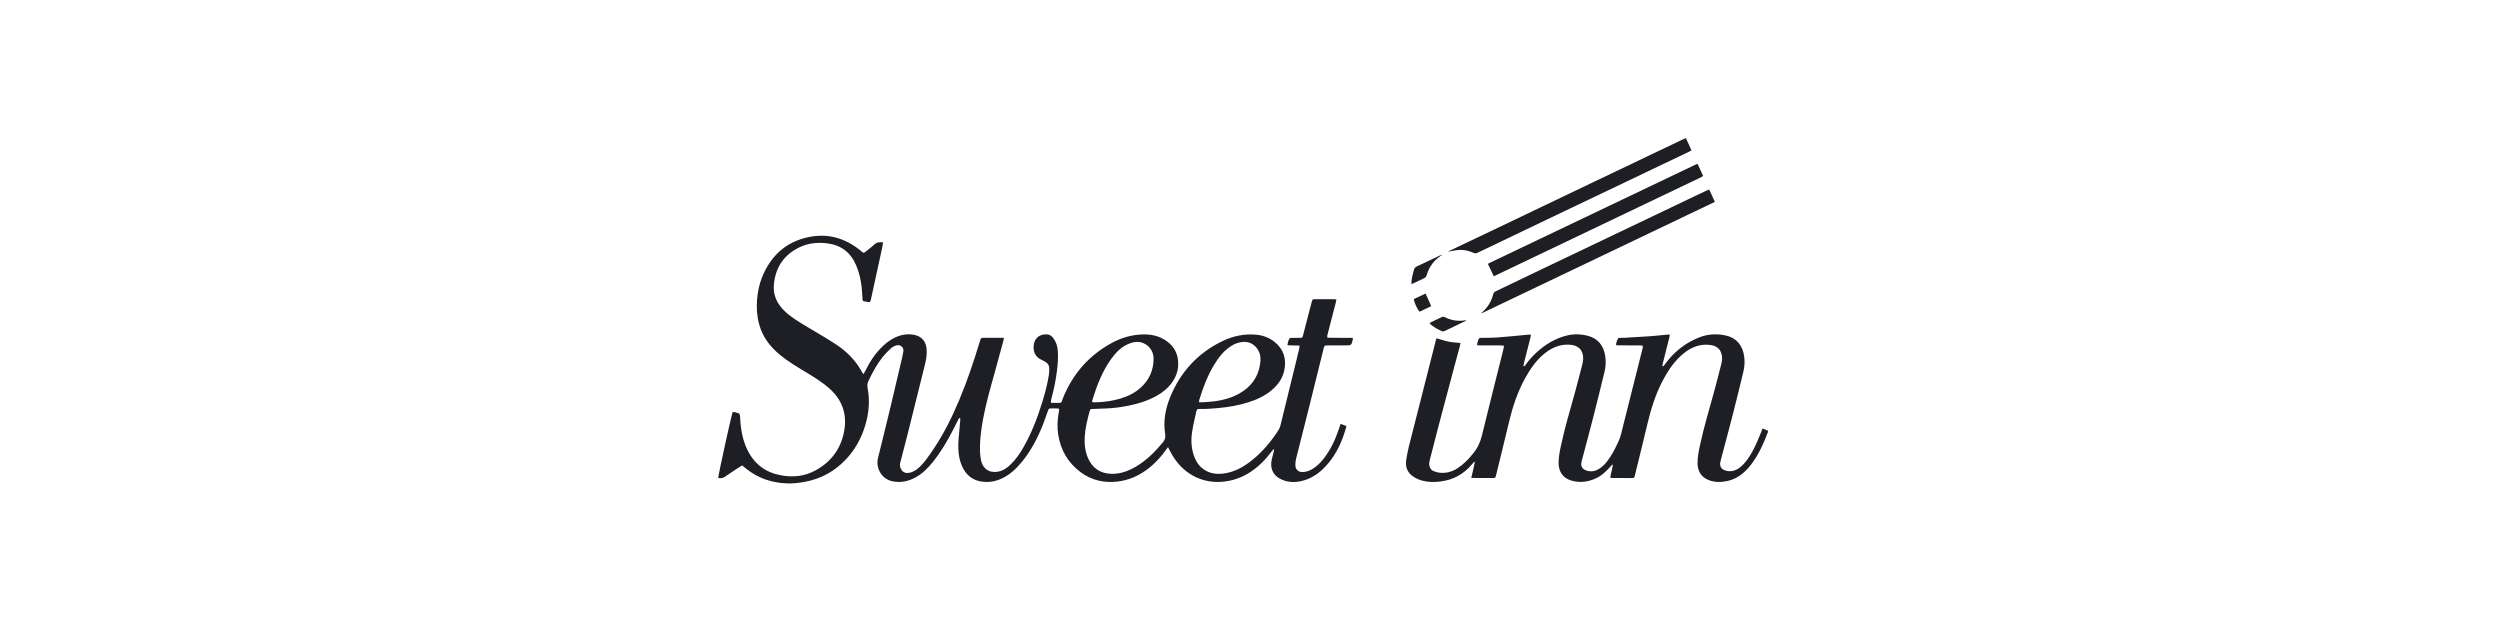
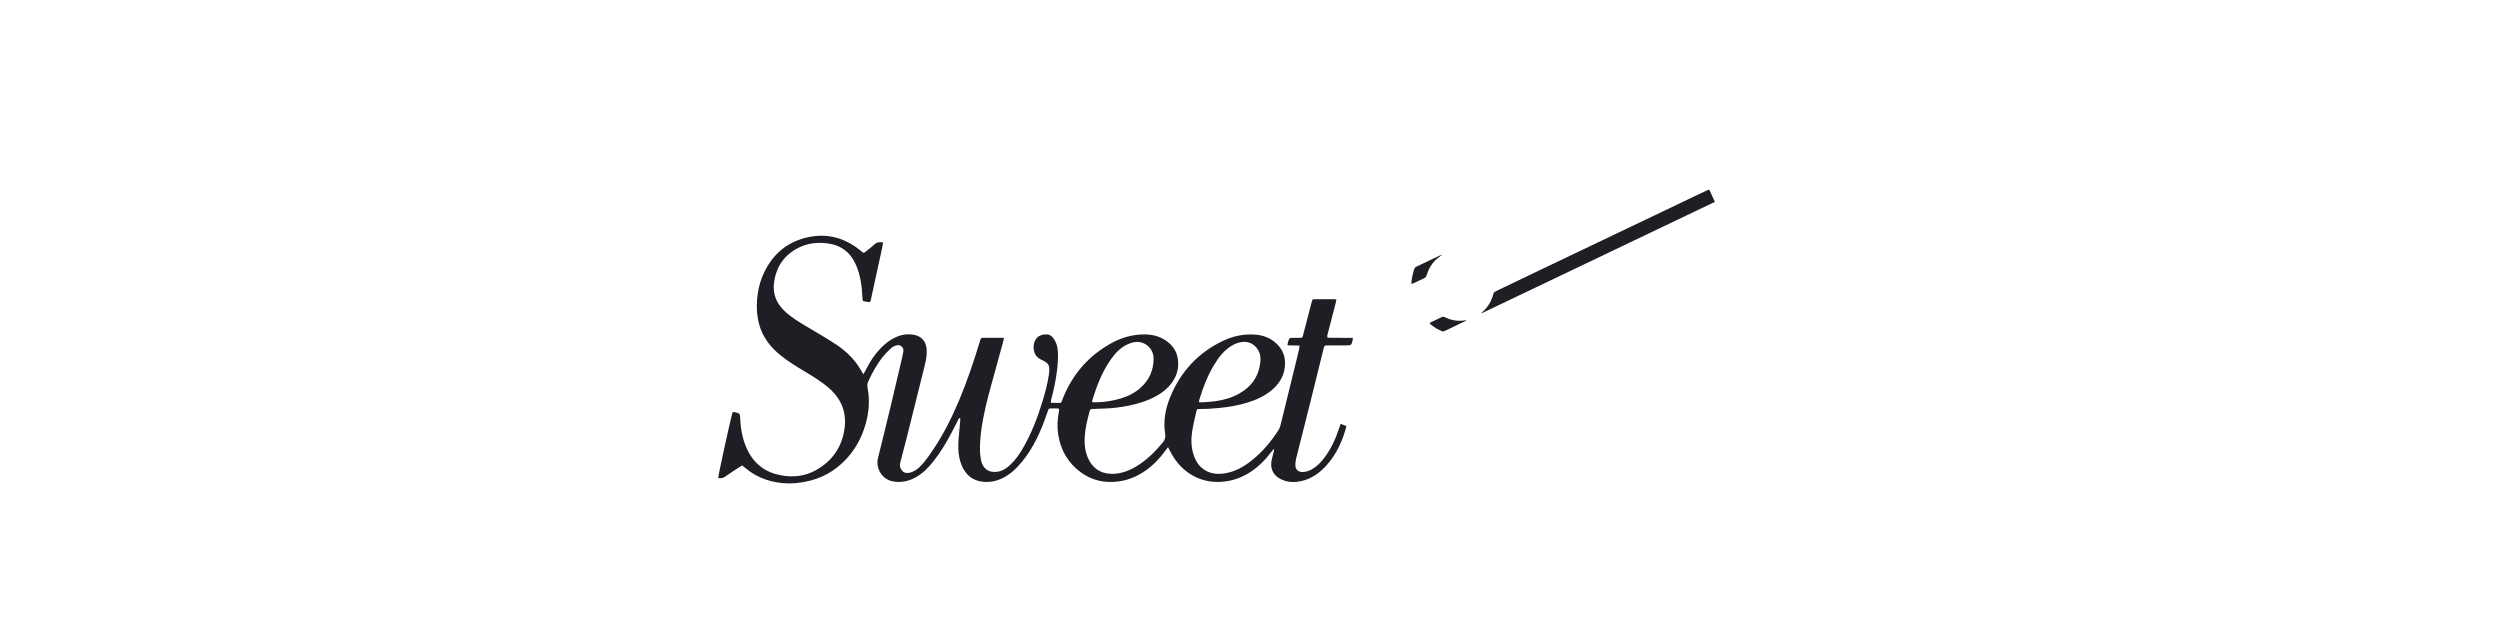
<svg xmlns="http://www.w3.org/2000/svg" width="181" height="45" viewBox="0 0 181 45" fill="none">
  <path d="M76.078 29.162C76.214 29.166 76.331 29.172 76.448 29.17C76.91 29.164 76.797 29.226 76.964 28.811C77.671 27.061 78.841 25.736 80.468 24.843C81.054 24.522 81.68 24.311 82.344 24.24C83.023 24.168 83.688 24.217 84.295 24.584C84.852 24.921 85.216 25.402 85.289 26.071C85.355 26.672 85.197 27.219 84.846 27.705C84.554 28.111 84.175 28.414 83.745 28.656C83.106 29.015 82.415 29.23 81.705 29.371C81.175 29.476 80.641 29.551 80.1 29.572C79.774 29.586 79.448 29.597 79.123 29.609C78.942 29.615 78.925 29.624 78.878 29.806C78.724 30.39 78.576 30.976 78.537 31.583C78.501 32.126 78.55 32.664 78.773 33.168C79.093 33.895 79.653 34.272 80.426 34.303C81.094 34.33 81.699 34.108 82.266 33.768C83.015 33.321 83.622 32.712 84.18 32.041C84.339 31.852 84.399 31.676 84.358 31.417C84.209 30.496 84.373 29.607 84.718 28.758C85.468 26.918 86.728 25.561 88.487 24.704C89.247 24.333 90.054 24.159 90.9 24.228C91.406 24.269 91.875 24.429 92.277 24.752C92.944 25.288 93.157 25.994 92.978 26.831C92.852 27.422 92.512 27.877 92.064 28.254C91.555 28.681 90.964 28.944 90.34 29.139C89.673 29.348 88.987 29.468 88.291 29.535C87.829 29.58 87.367 29.615 86.901 29.609C86.673 29.607 86.652 29.617 86.603 29.839C86.498 30.315 86.381 30.79 86.307 31.272C86.224 31.809 86.243 32.349 86.4 32.874C86.515 33.257 86.696 33.599 86.997 33.862C87.454 34.261 87.995 34.357 88.57 34.286C89.403 34.181 90.103 33.773 90.74 33.242C91.468 32.637 92.069 31.913 92.58 31.109C92.641 31.015 92.678 30.9 92.707 30.79C93.076 29.296 93.442 27.799 93.808 26.303C93.893 25.961 93.976 25.616 94.057 25.274C94.074 25.201 94.079 25.125 94.094 25.021C93.795 25.013 93.516 25.006 93.212 24.998C93.233 24.816 93.274 24.658 93.352 24.513C93.37 24.478 93.45 24.464 93.502 24.462C93.704 24.456 93.904 24.46 94.106 24.458C94.285 24.456 94.29 24.456 94.34 24.277C94.492 23.701 94.639 23.122 94.79 22.544C94.852 22.303 94.915 22.059 94.981 21.817C95.02 21.676 95.035 21.665 95.179 21.663C95.656 21.661 96.133 21.661 96.612 21.663C96.653 21.663 96.695 21.678 96.757 21.692C96.736 21.788 96.721 21.875 96.698 21.96C96.512 22.682 96.323 23.403 96.138 24.124C96.114 24.221 96.065 24.317 96.114 24.451C96.719 24.47 97.332 24.449 97.931 24.464C97.945 24.503 97.954 24.517 97.952 24.526C97.852 25.008 97.852 25.008 97.377 25.008C96.962 25.008 96.547 25.008 96.133 25.009C95.891 25.009 95.884 25.015 95.825 25.253C95.497 26.581 95.171 27.91 94.839 29.238C94.509 30.558 94.17 31.877 93.84 33.197C93.8 33.356 93.778 33.528 93.785 33.69C93.798 34.007 94.008 34.187 94.324 34.175C94.554 34.168 94.769 34.096 94.969 33.984C95.294 33.802 95.559 33.549 95.791 33.257C96.316 32.602 96.67 31.852 96.936 31.055C96.974 30.941 97.011 30.825 97.058 30.686C97.202 30.74 97.334 30.79 97.484 30.848C97.417 31.076 97.36 31.287 97.29 31.49C97.002 32.331 96.589 33.097 95.986 33.748C95.501 34.272 94.933 34.665 94.236 34.825C93.761 34.935 93.287 34.931 92.831 34.736C92.433 34.566 92.141 34.294 92.052 33.839C92.011 33.627 92.045 33.416 92.09 33.209C92.124 33.052 92.169 32.898 92.207 32.743C92.224 32.677 92.233 32.608 92.247 32.54C92.233 32.532 92.22 32.524 92.209 32.519C92.162 32.573 92.113 32.625 92.069 32.683C91.639 33.261 91.144 33.768 90.546 34.162C89.978 34.537 89.364 34.773 88.689 34.86C87.003 35.08 85.547 34.241 84.774 32.772C84.71 32.65 84.646 32.526 84.565 32.374C84.495 32.465 84.444 32.526 84.397 32.592C83.954 33.209 83.437 33.748 82.804 34.162C82.229 34.539 81.609 34.779 80.928 34.862C79.945 34.982 79.038 34.781 78.233 34.183C77.332 33.514 76.795 32.602 76.616 31.475C76.531 30.943 76.553 30.411 76.65 29.881C76.661 29.818 76.672 29.756 76.68 29.692C76.689 29.622 76.659 29.574 76.591 29.572C76.397 29.568 76.203 29.566 76.008 29.574C75.916 29.578 75.899 29.669 75.873 29.74C75.748 30.084 75.631 30.431 75.496 30.771C75.115 31.73 74.643 32.637 73.991 33.431C73.584 33.928 73.126 34.363 72.541 34.638C72.03 34.877 71.496 34.959 70.944 34.844C70.331 34.717 69.914 34.334 69.656 33.762C69.475 33.36 69.398 32.931 69.383 32.49C69.364 31.973 69.434 31.463 69.477 30.951C69.492 30.771 69.511 30.593 69.524 30.413C69.528 30.365 69.519 30.315 69.515 30.264C69.415 30.253 69.405 30.33 69.379 30.382C69.221 30.69 69.068 30.999 68.906 31.305C68.519 32.035 68.101 32.745 67.586 33.391C67.214 33.856 66.805 34.282 66.279 34.568C65.759 34.852 65.204 34.964 64.622 34.848C63.817 34.688 63.391 33.864 63.566 33.164C63.883 31.902 64.19 30.636 64.496 29.369C64.778 28.196 65.05 27.022 65.325 25.847C65.357 25.709 65.382 25.57 65.404 25.431C65.448 25.168 65.197 24.934 64.939 24.996C64.757 25.038 64.594 25.127 64.462 25.257C64.267 25.446 64.071 25.64 63.901 25.852C63.483 26.38 63.162 26.968 62.878 27.581C62.795 27.759 62.778 27.913 62.816 28.107C62.987 28.994 62.912 29.872 62.661 30.736C62.391 31.664 61.948 32.492 61.301 33.199C60.46 34.117 59.433 34.68 58.222 34.893C57.826 34.962 57.427 35.011 57.025 34.999C55.907 34.968 54.891 34.638 54.006 33.92C53.918 33.849 53.831 33.777 53.733 33.696C53.671 33.733 53.61 33.766 53.554 33.804C53.196 34.04 52.832 34.272 52.479 34.52C52.324 34.628 52.17 34.638 52 34.607C51.989 34.435 52.965 29.994 53.05 29.829C53.199 29.823 53.341 29.88 53.482 29.926C53.518 29.938 53.556 29.996 53.565 30.04C53.584 30.127 53.588 30.218 53.592 30.307C53.629 31.103 53.769 31.877 54.125 32.596C54.629 33.617 55.441 34.21 56.533 34.411C57.419 34.576 58.277 34.485 59.075 34.04C60.249 33.385 60.96 32.374 61.147 31.018C61.303 29.88 60.926 28.919 60.081 28.155C59.512 27.641 58.86 27.254 58.211 26.862C57.621 26.506 57.031 26.15 56.493 25.711C55.775 25.123 55.221 24.416 54.966 23.494C54.804 22.906 54.762 22.308 54.811 21.7C54.857 21.151 54.959 20.617 55.16 20.106C55.781 18.54 56.876 17.527 58.501 17.174C59.932 16.862 61.213 17.239 62.342 18.175C62.367 18.194 62.393 18.214 62.414 18.237C62.489 18.318 62.561 18.312 62.644 18.243C62.863 18.059 63.098 17.897 63.304 17.698C63.489 17.52 63.69 17.52 63.935 17.55C63.913 17.686 63.896 17.811 63.87 17.935C63.6 19.184 63.326 20.433 63.055 21.682C63.013 21.875 62.989 21.891 62.798 21.856C62.761 21.848 62.725 21.841 62.687 21.837C62.45 21.808 62.45 21.802 62.44 21.549C62.408 20.735 62.299 19.934 61.973 19.182C61.577 18.266 60.887 17.748 59.912 17.622C59.203 17.529 58.517 17.597 57.87 17.91C56.797 18.432 56.175 19.296 56.035 20.522C55.937 21.379 56.273 22.034 56.872 22.583C57.334 23.006 57.868 23.322 58.4 23.641C59.093 24.056 59.795 24.458 60.474 24.899C61.103 25.307 61.661 25.808 62.099 26.434C62.205 26.585 62.295 26.748 62.393 26.904C62.425 26.956 62.459 27.009 62.512 27.092C62.568 26.991 62.61 26.925 62.646 26.854C62.981 26.169 63.394 25.545 63.95 25.027C64.256 24.743 64.592 24.509 64.978 24.36C65.393 24.199 65.821 24.157 66.255 24.259C66.752 24.377 67.045 24.748 67.088 25.272C67.122 25.684 67.045 26.081 66.947 26.473C66.528 28.174 66.102 29.876 65.676 31.577C65.516 32.219 65.346 32.857 65.178 33.497C65.138 33.648 65.15 33.789 65.216 33.928C65.331 34.17 65.523 34.274 65.785 34.237C66.106 34.193 66.358 34.021 66.587 33.802C66.916 33.489 67.173 33.116 67.431 32.743C68.249 31.569 68.889 30.295 69.443 28.975C70.009 27.627 70.476 26.241 70.904 24.841C70.927 24.768 70.953 24.694 70.97 24.621C70.999 24.501 71.072 24.449 71.189 24.455C71.227 24.456 71.264 24.455 71.302 24.455C71.692 24.455 72.081 24.455 72.471 24.455C72.533 24.455 72.594 24.455 72.684 24.455C72.667 24.549 72.66 24.625 72.639 24.694C72.424 25.487 72.209 26.28 71.989 27.072C71.691 28.142 71.385 29.211 71.181 30.305C71.068 30.912 70.98 31.519 70.955 32.14C70.94 32.534 70.946 32.925 71.025 33.309C71.198 34.16 71.902 34.276 72.433 34.104C72.701 34.017 72.927 33.855 73.133 33.661C73.537 33.284 73.846 32.83 74.117 32.35C74.702 31.316 75.126 30.21 75.473 29.072C75.669 28.428 75.844 27.776 75.944 27.107C75.967 26.956 75.969 26.8 75.965 26.645C75.959 26.467 75.875 26.324 75.729 26.227C75.624 26.158 75.513 26.098 75.399 26.046C75.028 25.876 74.841 25.587 74.832 25.17C74.817 24.547 75.222 24.155 75.831 24.213C76.016 24.23 76.146 24.335 76.254 24.474C76.457 24.741 76.557 25.05 76.584 25.383C76.621 25.858 76.585 26.332 76.529 26.806C76.442 27.529 76.295 28.238 76.103 28.938C76.101 29.006 76.093 29.07 76.078 29.162ZM79.069 29.116C79.163 29.122 79.231 29.13 79.299 29.128C79.923 29.116 80.537 29.033 81.137 28.851C81.673 28.689 82.168 28.445 82.591 28.062C83.209 27.502 83.522 26.796 83.52 25.951C83.519 25.367 83.102 24.876 82.544 24.772C82.234 24.714 81.944 24.793 81.667 24.915C81.141 25.145 80.758 25.551 80.43 26.015C79.802 26.9 79.416 27.904 79.095 28.938C79.078 28.985 79.08 29.037 79.069 29.116ZM86.801 29.116C86.892 29.122 86.952 29.131 87.012 29.128C87.331 29.104 87.651 29.095 87.968 29.05C88.587 28.965 89.184 28.799 89.735 28.486C90.55 28.022 91.081 27.343 91.227 26.384C91.27 26.092 91.285 25.794 91.168 25.51C90.97 25.027 90.544 24.739 90.067 24.75C89.724 24.758 89.405 24.876 89.111 25.067C88.611 25.392 88.249 25.849 87.94 26.353C87.444 27.157 87.105 28.033 86.831 28.94C86.818 28.986 86.814 29.037 86.801 29.116Z" fill="#1E1F25" />
-   <path d="M106.522 34.589C106.603 34.198 106.718 33.829 106.776 33.446C106.763 33.438 106.752 33.433 106.739 33.425C106.69 33.479 106.641 33.533 106.593 33.589C105.992 34.322 105.226 34.74 104.299 34.858C103.873 34.912 103.448 34.917 103.028 34.813C102.783 34.751 102.551 34.658 102.336 34.517C101.897 34.227 101.731 33.819 101.814 33.272C101.917 32.592 102.102 31.93 102.272 31.265C102.83 29.063 103.39 26.863 103.95 24.661C103.965 24.601 103.986 24.541 104.003 24.491C104.299 24.576 104.578 24.674 104.864 24.731C105.145 24.787 105.434 24.8 105.739 24.833C105.73 24.885 105.724 24.947 105.707 25.005C105.507 25.755 105.304 26.505 105.104 27.256C104.772 28.497 104.44 29.736 104.114 30.979C103.912 31.743 103.72 32.508 103.524 33.274C103.484 33.431 103.452 33.585 103.497 33.75C103.541 33.908 103.626 34.036 103.771 34.098C103.903 34.154 104.042 34.202 104.184 34.219C104.655 34.279 105.093 34.175 105.498 33.918C105.937 33.639 106.297 33.276 106.622 32.87C106.633 32.855 106.644 32.839 106.657 32.824C106.974 32.447 107.172 32.021 107.291 31.532C107.791 29.467 108.317 27.41 108.832 25.349C108.856 25.253 108.869 25.152 108.892 25.03C108.786 25.021 108.707 25.009 108.628 25.009C108.138 25.007 107.647 25.007 107.157 25.005C107.089 25.005 107.021 24.999 106.942 24.995C106.944 24.823 107.004 24.682 107.055 24.539C107.069 24.502 107.129 24.473 107.172 24.464C107.233 24.45 107.297 24.458 107.361 24.46C108.047 24.471 108.728 24.412 109.41 24.348C109.829 24.309 110.248 24.267 110.666 24.228C110.715 24.224 110.764 24.228 110.841 24.228C110.826 24.309 110.819 24.377 110.804 24.442C110.649 25.052 110.493 25.663 110.338 26.271C110.319 26.349 110.312 26.43 110.297 26.515C110.408 26.521 110.432 26.444 110.47 26.389C110.693 26.074 110.947 25.792 111.228 25.533C111.867 24.943 112.591 24.5 113.434 24.292C113.951 24.164 114.471 24.181 114.982 24.319C115.697 24.512 116.087 25.009 116.213 25.746C116.281 26.146 116.259 26.542 116.164 26.931C115.9 28.015 115.634 29.102 115.357 30.185C115.088 31.236 114.805 32.282 114.528 33.332C114.514 33.382 114.503 33.433 114.492 33.483C114.445 33.728 114.543 33.933 114.769 34.032C115.061 34.16 115.355 34.152 115.646 34.015C115.946 33.873 116.17 33.639 116.37 33.382C116.713 32.942 116.956 32.441 117.19 31.934C117.345 31.598 117.411 31.238 117.501 30.884C117.965 29.05 118.427 27.213 118.885 25.376C118.977 25.007 119.011 25.007 118.606 25.007C118.14 25.007 117.676 25.005 117.211 25.003C117.145 25.003 117.079 24.995 117.001 24.99C117.011 24.812 117.064 24.667 117.126 24.529C117.143 24.491 117.218 24.466 117.267 24.462C117.38 24.452 117.494 24.464 117.607 24.456C118.221 24.421 118.834 24.388 119.449 24.344C119.881 24.313 120.311 24.265 120.742 24.224C120.786 24.22 120.829 24.224 120.897 24.224C120.884 24.305 120.876 24.373 120.859 24.437C120.701 25.065 120.542 25.695 120.384 26.324C120.369 26.384 120.361 26.445 120.35 26.502C120.446 26.542 120.465 26.473 120.497 26.432C120.616 26.281 120.725 26.125 120.85 25.98C121.444 25.284 122.166 24.771 123.005 24.435C123.657 24.174 124.327 24.143 125.004 24.303C125.724 24.473 126.171 25.021 126.278 25.8C126.333 26.19 126.305 26.569 126.212 26.946C125.967 27.952 125.726 28.957 125.469 29.958C125.187 31.058 124.89 32.157 124.6 33.255C124.581 33.33 124.561 33.404 124.547 33.479C124.504 33.755 124.606 33.941 124.86 34.044C125.077 34.131 125.302 34.138 125.526 34.077C125.777 34.007 125.978 33.856 126.161 33.676C126.446 33.398 126.661 33.065 126.855 32.719C127.114 32.261 127.313 31.776 127.506 31.287C127.538 31.203 127.57 31.122 127.611 31.018C127.751 31.078 127.875 31.13 128.002 31.184C127.998 31.23 128.003 31.265 127.994 31.292C127.668 32.145 127.3 32.976 126.731 33.696C126.293 34.248 125.763 34.67 125.068 34.823C124.625 34.919 124.183 34.931 123.75 34.773C123.201 34.573 122.913 34.154 122.903 33.558C122.896 33.098 122.99 32.652 123.086 32.205C123.365 30.906 123.752 29.634 124.102 28.354C124.285 27.685 124.455 27.014 124.625 26.341C124.681 26.117 124.706 25.887 124.645 25.655C124.576 25.382 124.427 25.183 124.17 25.071C124.006 24.999 123.836 24.968 123.659 24.959C122.839 24.912 122.19 25.284 121.617 25.833C121.089 26.339 120.695 26.952 120.358 27.602C119.845 28.591 119.519 29.649 119.262 30.736C118.977 31.942 118.678 33.145 118.384 34.349C118.372 34.399 118.359 34.45 118.346 34.498C118.325 34.577 118.276 34.612 118.193 34.61C118.037 34.606 117.878 34.61 117.722 34.61C117.388 34.61 117.056 34.61 116.722 34.608C116.681 34.608 116.639 34.596 116.581 34.587C116.621 34.264 116.739 33.964 116.768 33.651C116.756 33.645 116.745 33.639 116.734 33.632C116.692 33.676 116.651 33.719 116.611 33.763C116.302 34.115 115.968 34.436 115.542 34.631C114.988 34.889 114.411 34.966 113.817 34.807C113.183 34.639 112.844 34.183 112.842 33.518C112.84 33.083 112.929 32.663 113.019 32.242C113.296 30.941 113.679 29.668 114.034 28.389C114.218 27.721 114.388 27.049 114.56 26.378C114.613 26.171 114.641 25.96 114.609 25.747C114.528 25.226 114.16 24.99 113.641 24.955C112.893 24.907 112.273 25.204 111.716 25.686C111.166 26.163 110.762 26.759 110.412 27.395C109.857 28.4 109.505 29.483 109.241 30.6C108.943 31.857 108.632 33.108 108.326 34.363C108.317 34.399 108.304 34.436 108.296 34.475C108.281 34.564 108.232 34.608 108.141 34.608C107.627 34.606 107.112 34.606 106.595 34.604C106.58 34.614 106.563 34.602 106.522 34.589Z" fill="#1E1F25" />
-   <path d="M122.06 10C122.201 10.311 122.328 10.594 122.462 10.886C122.388 10.926 122.337 10.961 122.281 10.988C121.409 11.404 120.538 11.817 119.667 12.233C119.047 12.529 118.428 12.829 117.808 13.124C116.96 13.528 116.111 13.932 115.264 14.336C114.838 14.54 114.41 14.745 113.984 14.947C113.29 15.278 112.595 15.609 111.901 15.941C111.099 16.324 110.296 16.709 109.495 17.093C108.648 17.5 107.8 17.904 106.953 18.311C106.857 18.358 106.776 18.346 106.683 18.306C106.338 18.153 105.978 18.068 105.603 18.097C105.398 18.112 105.196 18.159 104.992 18.195C104.939 18.205 104.888 18.227 104.828 18.219C105.1 18.087 105.369 17.954 105.641 17.824C106.12 17.596 106.599 17.372 107.076 17.144C107.93 16.738 108.784 16.33 109.636 15.924C110.091 15.707 110.545 15.487 111.001 15.268C111.884 14.847 112.764 14.425 113.647 14.004C114.278 13.702 114.91 13.399 115.542 13.097C116.373 12.701 117.205 12.306 118.034 11.91C118.513 11.682 118.988 11.45 119.467 11.222C120.093 10.924 120.721 10.626 121.347 10.329C121.472 10.269 121.596 10.203 121.721 10.145C121.822 10.099 121.926 10.056 122.06 10Z" fill="#1E1F25" />
  <path d="M107.262 22.657C107.298 22.622 107.333 22.587 107.369 22.554C107.731 22.216 107.982 21.806 108.103 21.321C108.131 21.205 108.188 21.139 108.295 21.087C109.389 20.567 110.478 20.039 111.57 19.515C112.462 19.088 113.358 18.664 114.251 18.237C115.196 17.787 116.141 17.334 117.083 16.884C118 16.447 118.916 16.01 119.833 15.573C120.771 15.124 121.71 14.676 122.648 14.227C122.966 14.075 123.285 13.926 123.605 13.775C123.645 13.758 123.687 13.746 123.749 13.725C123.883 14.018 124.015 14.307 124.156 14.616C118.518 17.309 112.901 19.993 107.282 22.678C107.277 22.67 107.269 22.665 107.262 22.657Z" fill="#1E1F25" />
-   <path d="M108.149 20.003C108 19.689 107.866 19.407 107.73 19.123C107.73 19.125 107.73 19.117 107.734 19.111C107.736 19.105 107.74 19.1 107.746 19.096C107.766 19.08 107.785 19.065 107.808 19.053C112.819 16.662 117.831 14.268 122.845 11.877C122.854 11.873 122.869 11.877 122.913 11.88C123.039 12.153 123.171 12.439 123.305 12.733C123.256 12.77 123.224 12.803 123.186 12.82C118.174 15.214 113.165 17.605 108.149 20.003Z" fill="#1E1F25" />
  <path d="M102.18 20.56C102.197 20.392 102.199 20.247 102.227 20.106C102.263 19.918 102.321 19.733 102.366 19.547C102.397 19.419 102.47 19.338 102.589 19.284C103.073 19.058 103.556 18.826 104.039 18.596C104.169 18.534 104.299 18.47 104.44 18.422C104.316 18.517 104.19 18.605 104.069 18.706C103.69 19.025 103.437 19.435 103.294 19.911C103.26 20.027 103.205 20.1 103.098 20.148C102.834 20.268 102.574 20.396 102.312 20.52C102.28 20.533 102.244 20.541 102.18 20.56Z" fill="#1E1F25" />
  <path d="M106.17 23.206C105.748 23.409 105.358 23.596 104.967 23.786C104.848 23.844 104.728 23.9 104.609 23.958C104.539 23.993 104.471 24.01 104.394 23.977C104.09 23.848 103.809 23.681 103.555 23.471C103.536 23.455 103.527 23.432 103.508 23.401C103.536 23.378 103.555 23.351 103.581 23.339C103.849 23.212 104.117 23.086 104.383 22.958C104.456 22.922 104.522 22.923 104.598 22.96C105.073 23.2 105.572 23.281 106.097 23.188C106.106 23.186 106.119 23.192 106.17 23.206Z" fill="#1E1F25" />
-   <path d="M103.621 22.165C103.338 22.3 103.051 22.435 102.772 22.569C102.604 22.379 102.395 21.917 102.355 21.656C102.636 21.523 102.923 21.389 103.211 21.252C103.349 21.557 103.477 21.846 103.621 22.165Z" fill="#1E1F25" />
</svg>